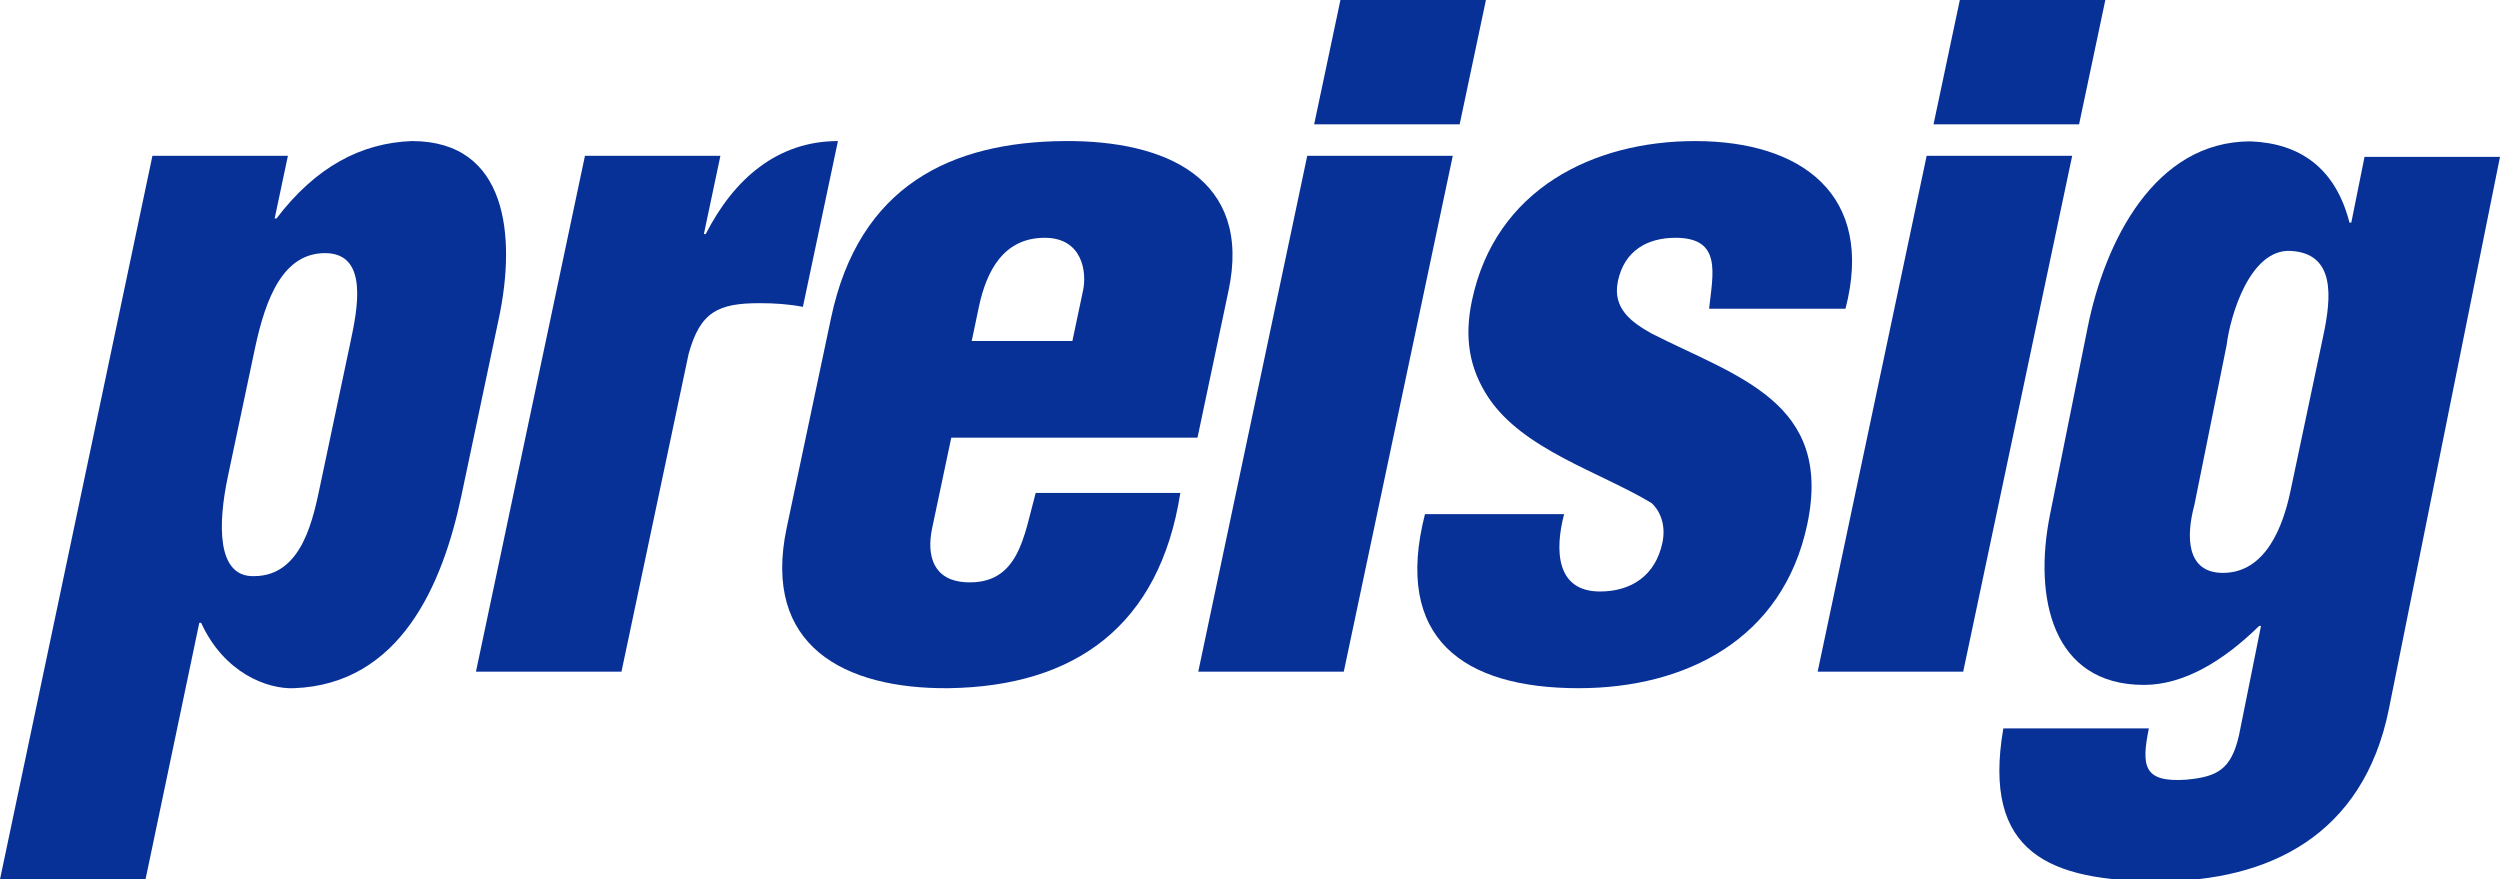
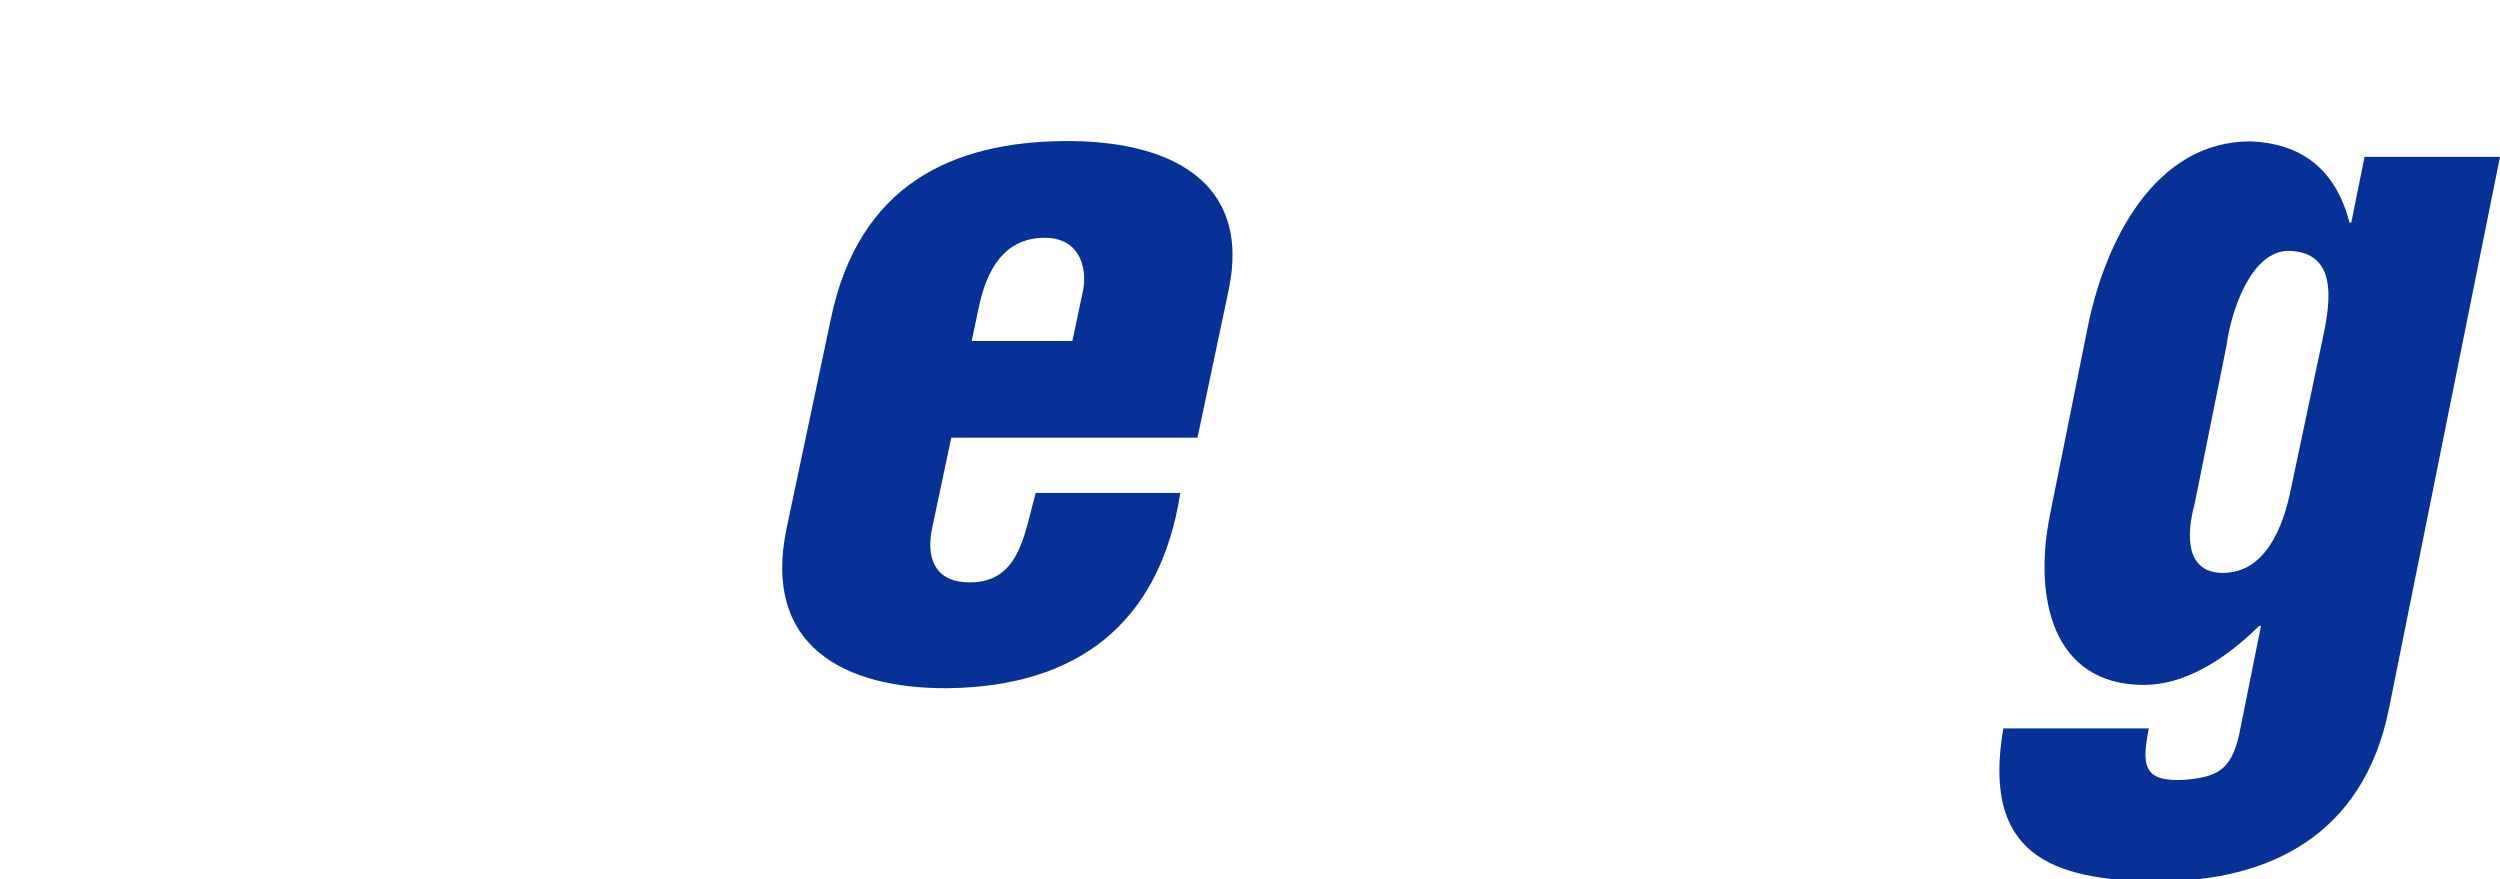
<svg xmlns="http://www.w3.org/2000/svg" version="1.1" id="Ebene_1" x="0px" y="0px" width="1119.831px" height="393.868px" viewBox="0 0 1119.831 393.868" enable-background="new 0 0 1119.831 393.868" xml:space="preserve">
  <g>
-     <path fill="#083197" d="M128.959,69.798l-5.926,28.049h0.818c17.594-23.093,37.896-33.821,60.618-34.661   c43.05,0,46.689,42.914,39.024,79.222l-16.904,80.042c-8.29,39.195-27.221,84.175-75.125,85.821   c-11.568,0.41-30.997-6.604-41.373-29.296h-0.82L65.193,393.868H0l68.275-324.07H128.959z M156.982,153.235   c3.016-14.299,8.423-39.849-11.38-39.849c-18.519,0-26.511,19.491-31.45,42.888l-12.083,57.176   c-4.393,20.798-5.218,45.055,11.667,44.622c21.96,0,26.673-26.411,29.974-42.018L156.982,153.235z" />
-     <path fill="#083197" d="M322.695,69.798l-7.412,35.062h0.829c12.605-24.745,32.159-41.674,59.229-41.674l-15.695,74.269   c-6.304-1.233-12.779-1.652-19.335-1.652c-18.45,0-26.62,3.717-31.851,22.689l-30.079,142.356h-65.184l48.821-231.05H322.695z" />
    <path fill="#083197" d="M426.106,196.049l-8.545,40.425c-2.711,12.795,0.767,23.523,14.954,24.339   c23.921,1.241,26.083-20.616,31.404-40.012h64.791c-9.283,59.423-47.013,86.642-103.767,87.462   c-46.825,0.412-83.734-18.979-72.568-71.789l19.881-94.057c12.543-59.414,53.949-78.82,104.461-79.231   c45.607-0.404,84.169,16.919,73.618,66.846l-13.939,66.017H426.106z M480.356,152.737l4.796-22.705   c1.736-8.254-0.357-23.517-17.172-23.517c-18.452,0-26.095,14.848-29.505,30.934l-3.213,15.288H480.356z" />
-     <path fill="#083197" d="M536.739,300.849l48.817-231.057h65.19l-48.819,231.057H536.739z M588.654,55.688L600.421,0h65.18   l-11.769,55.689H588.654z" />
-     <path fill="#083197" d="M765.564,138.283c1.665-15.683,5.897-31.768-15.021-31.768c-12.701,0-22.941,5.776-25.823,19.397   c-2.619,12.371,6.327,18.561,15.123,23.504c38.129,19.393,81.295,30.538,69.696,85.414   c-10.898,51.575-54.477,73.434-102.436,73.434c-51.657,0-83.035-22.276-68.812-77.975h62.328   c-4.218,16.09-3.643,34.659,16.043,34.659c13.939,0,24.843-7.008,27.989-21.862c1.488-7.024-0.404-13.617-4.854-17.751   c-23.281-14.016-57.671-23.925-73.203-47.439c-8.368-12.795-10.825-26.42-7.248-43.331c10.535-49.916,54.435-71.379,99.951-71.379   c47.545,0,80.627,23.934,67.361,75.097H765.564z" />
-     <path fill="#083197" d="M814.19,300.849l48.821-231.057h65.186l-48.814,231.057H814.19z M866.089,55.688L877.871,0h65.18   l-11.762,55.689H866.089z" />
    <path fill="#083197" d="M962.54,326.28c-3.403,16.904-2.425,24.268,16.694,22.97c13.785-1.296,20.145-4.343,23.691-19.931   l9.849-48.946h-0.827c-16.335,16.025-34.008,26.419-51.642,26.419c-40.994,0-49.547-38.999-42.046-76.249l16.9-84.036   c7.666-38.131,29.858-83.188,72.906-83.188c22.374,0.861,38.14,12.134,44.338,36.394h0.814l5.933-29.46h60.68l-49.776,247.363   c-11.432,56.748-54.051,77.112-102.842,77.112c-49.209,0-79.475-12.55-69.859-68.448H962.54z M982.926,226.231   c-3.726,13.816-3.757,30.384,12.803,30.384c19.247,0,26.954-21.072,30.19-36.389l14.755-69.835   c3.624-17.121,5.573-36.802-14.485-37.998c-18.326-1.091-27.215,28.994-28.811,42.196L982.926,226.231z" />
  </g>
</svg>